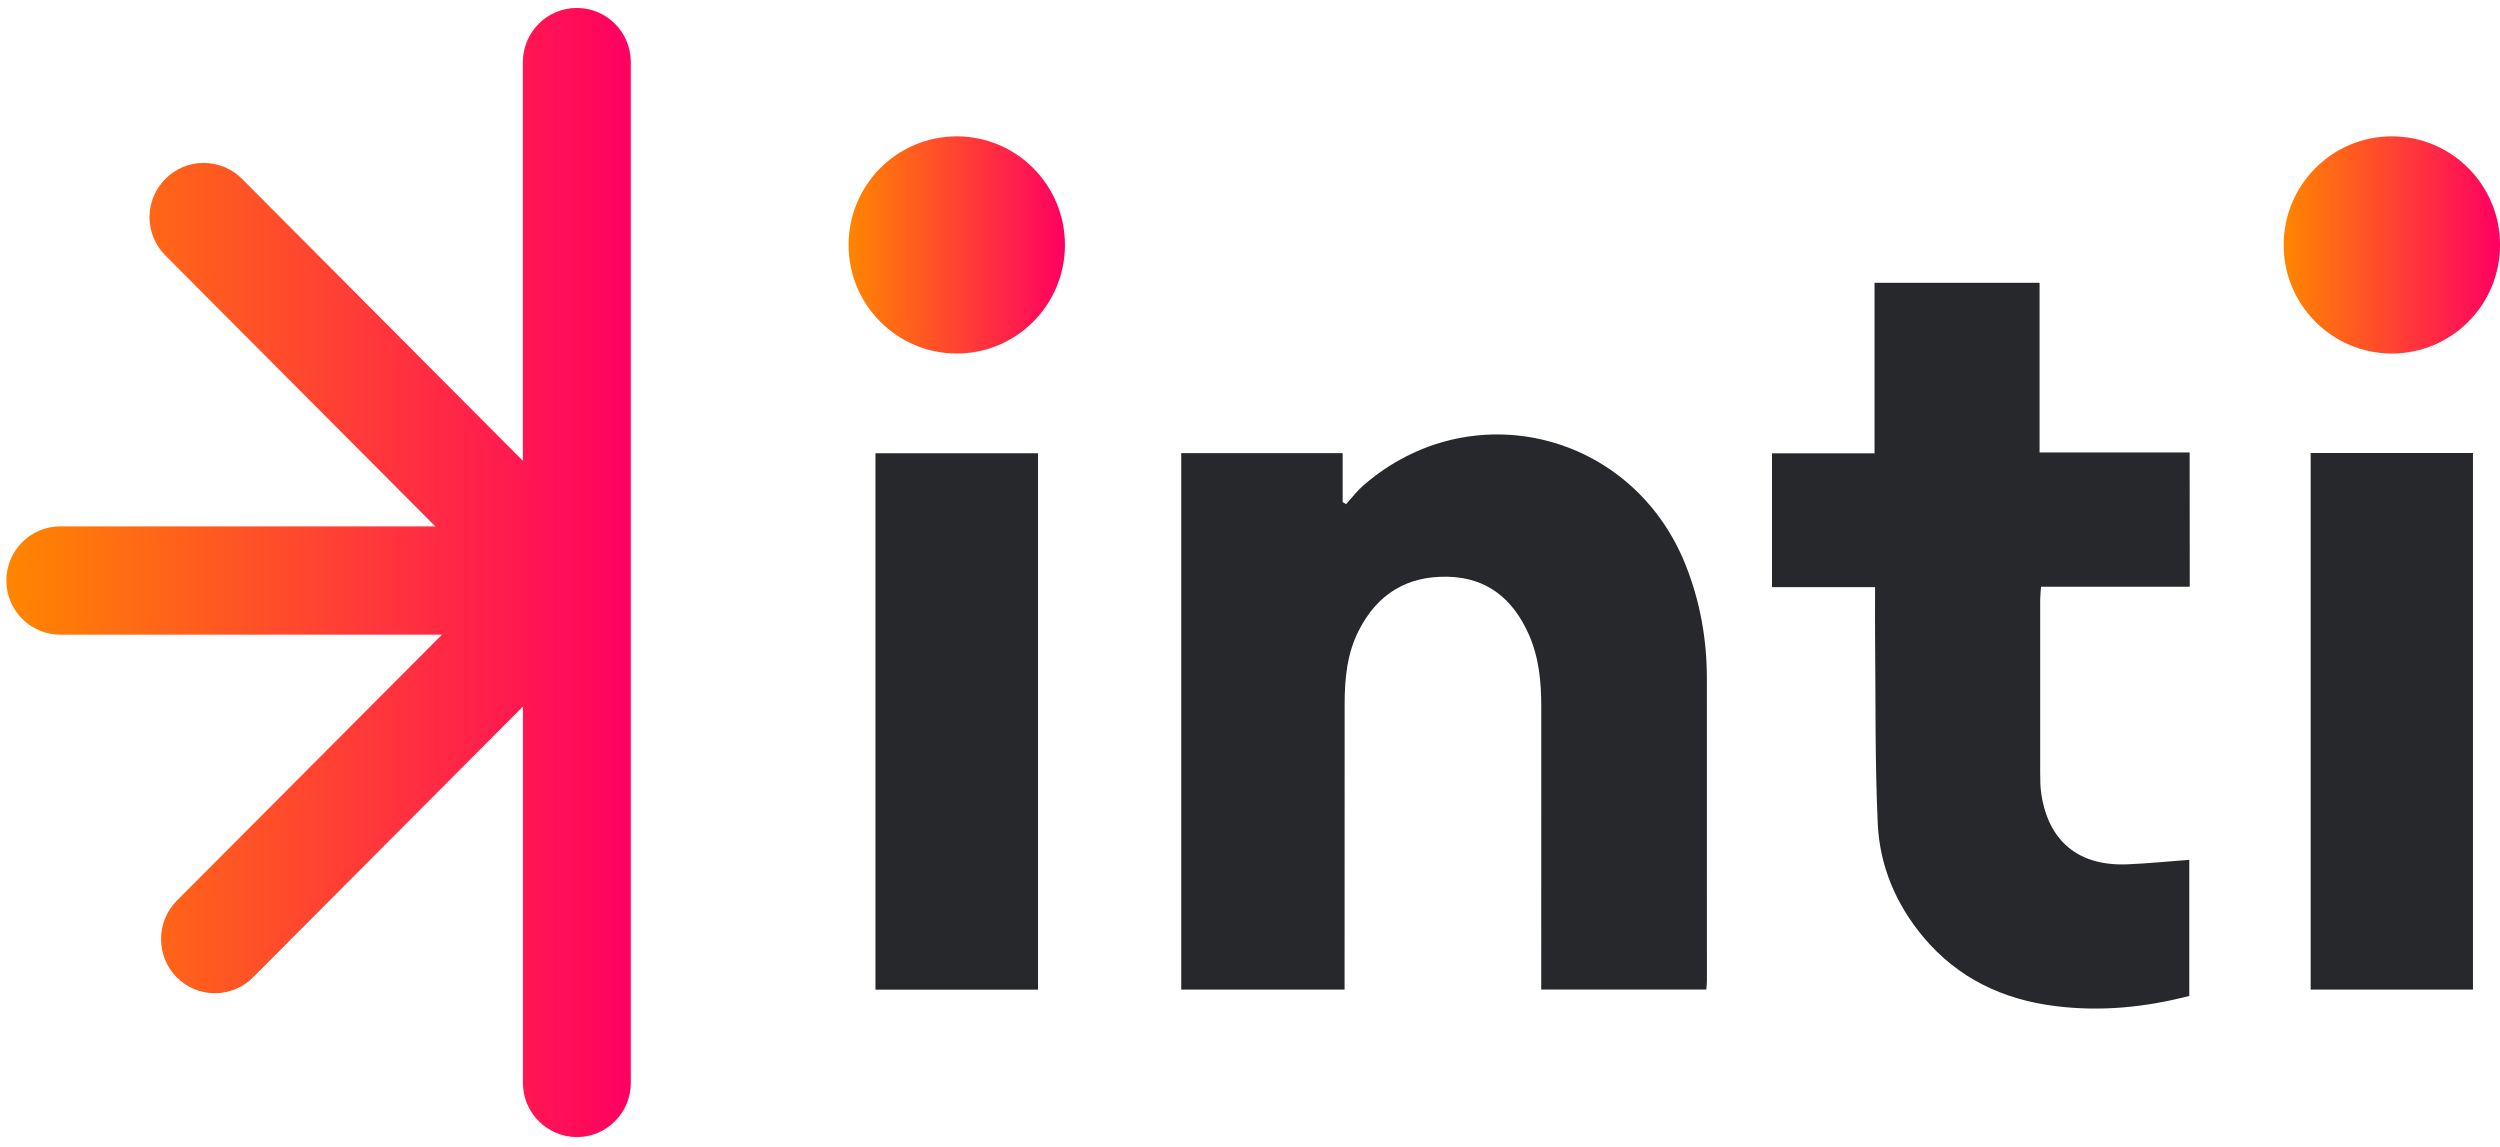
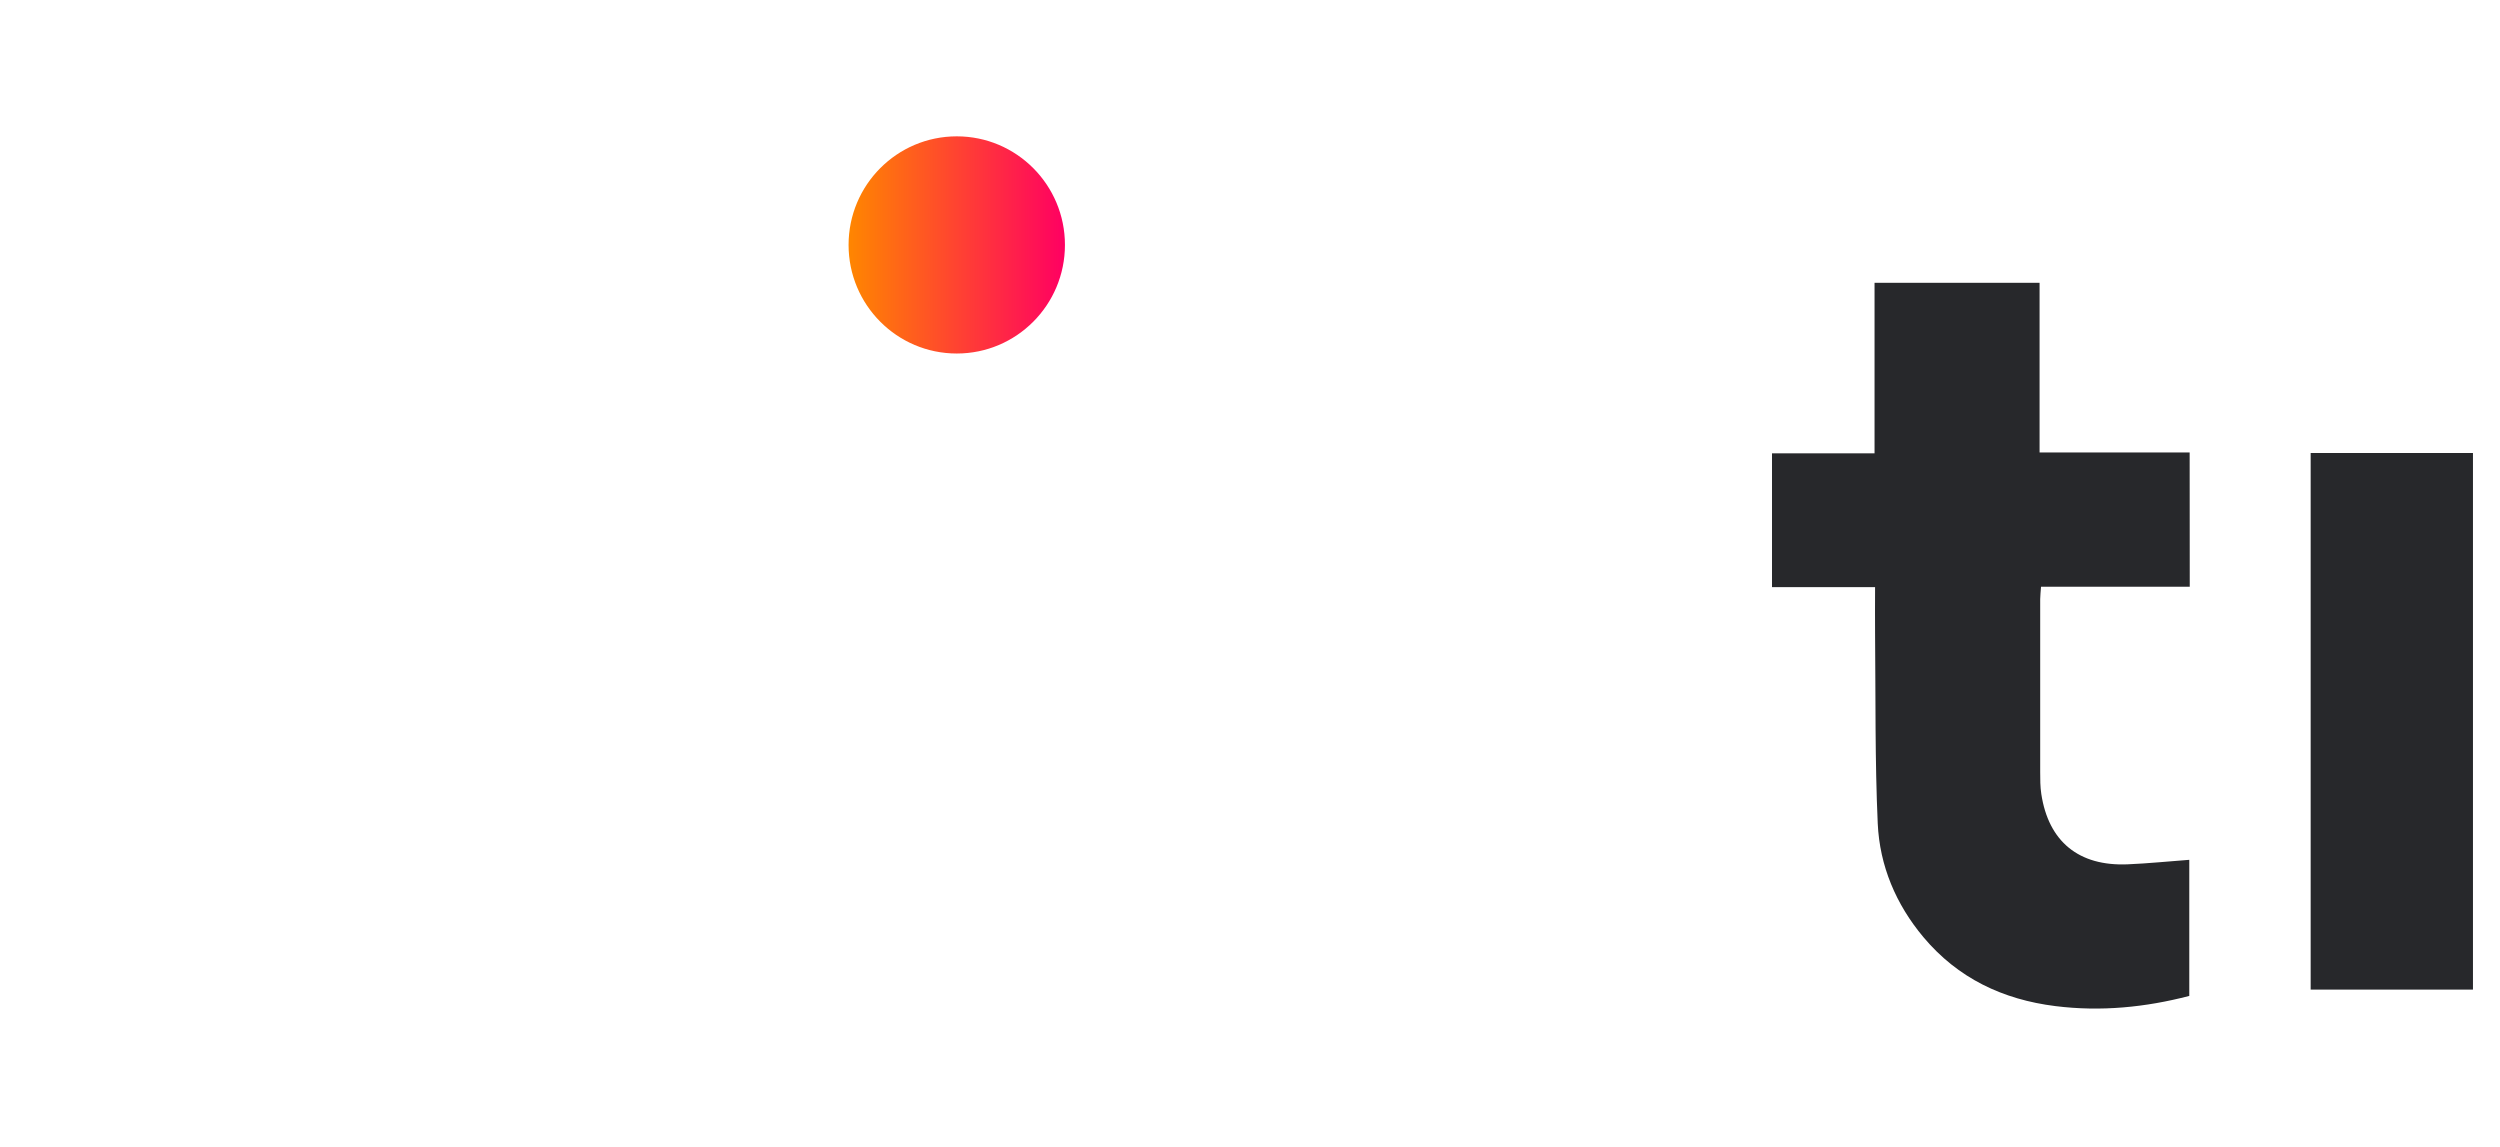
<svg xmlns="http://www.w3.org/2000/svg" width="170" height="78" viewBox="0 0 170 78" fill="none">
-   <path d="M80.324 30.812C83.99 30.812 87.592 30.812 91.301 30.812C91.301 31.945 91.301 33.044 91.301 34.145C91.379 34.192 91.46 34.238 91.539 34.281C91.922 33.856 92.27 33.389 92.697 33.019C100 26.658 110.994 29.361 114.61 38.388C115.608 40.88 116.067 43.465 116.067 46.139C116.067 52.998 116.07 59.858 116.07 66.717C116.07 66.888 116.049 67.063 116.031 67.287C112.319 67.287 108.632 67.287 104.803 67.287C104.803 66.96 104.803 66.624 104.803 66.286C104.803 60.221 104.799 54.157 104.806 48.092C104.81 46.37 104.653 44.681 103.936 43.094C102.867 40.727 101.133 39.279 98.451 39.219C95.688 39.154 93.67 40.384 92.409 42.852C91.606 44.413 91.439 46.107 91.436 47.825C91.432 53.95 91.432 60.072 91.432 66.197C91.432 66.546 91.432 66.892 91.432 67.295C87.702 67.295 84.047 67.295 80.324 67.295C80.324 55.162 80.324 43.023 80.324 30.812Z" fill="#27282B" />
  <path d="M148.903 39.896C145.511 39.896 142.179 39.896 138.79 39.896C138.769 40.235 138.733 40.492 138.733 40.745C138.73 44.66 138.73 48.574 138.733 52.489C138.733 52.988 138.733 53.494 138.808 53.986C139.298 57.227 141.355 58.913 144.68 58.774C146.054 58.717 147.422 58.575 148.871 58.468C148.871 61.548 148.871 64.589 148.871 67.723C145.898 68.497 142.861 68.803 139.767 68.415C136.197 67.969 133.135 66.522 130.79 63.723C128.922 61.491 127.817 58.878 127.686 55.997C127.494 51.708 127.547 47.408 127.505 43.116C127.494 42.089 127.505 41.066 127.505 39.925C125.142 39.925 122.844 39.925 120.496 39.925C120.496 36.848 120.496 33.889 120.496 30.826C122.777 30.826 125.075 30.826 127.469 30.826C127.469 26.919 127.469 23.111 127.469 19.232C131.242 19.232 134.918 19.232 138.691 19.232C138.691 23.044 138.691 26.855 138.691 30.766C142.14 30.766 145.493 30.766 148.896 30.766C148.903 33.825 148.903 36.788 148.903 39.896Z" fill="#27282B" />
-   <path d="M70.586 67.299C66.902 67.299 63.247 67.299 59.531 67.299C59.531 55.145 59.531 43.006 59.531 30.823C63.211 30.823 66.867 30.823 70.586 30.823C70.586 42.981 70.586 55.117 70.586 67.299Z" fill="#27282B" />
  <path d="M157.125 30.805C160.823 30.805 164.457 30.805 168.162 30.805C168.162 42.969 168.162 55.105 168.162 67.295C164.503 67.295 160.848 67.295 157.125 67.295C157.125 55.162 157.125 43.023 157.125 30.805Z" fill="#27282B" />
  <path d="M65.06 24.039C69.123 24.039 72.416 20.733 72.416 16.655C72.416 12.577 69.123 9.271 65.06 9.271C60.997 9.271 57.703 12.577 57.703 16.655C57.703 20.733 60.997 24.039 65.06 24.039Z" fill="url(#paint0_linear_7239_8965)" />
-   <path d="M162.646 24.039C166.709 24.039 170.002 20.733 170.002 16.655C170.002 12.577 166.709 9.271 162.646 9.271C158.583 9.271 155.289 12.577 155.289 16.655C155.289 20.733 158.583 24.039 162.646 24.039Z" fill="url(#paint1_linear_7239_8965)" />
-   <path d="M42.893 4.223V73.638C42.893 75.666 41.255 77.321 39.234 77.321C37.206 77.321 35.558 75.666 35.558 73.638V48.043L17.21 66.457C16.518 67.153 15.587 67.538 14.61 67.538C13.63 67.538 12.71 67.156 12.017 66.457C10.596 65.021 10.596 62.689 12.017 61.252L30.052 43.159H4.099C2.078 43.159 0.43 41.504 0.43 39.476C0.43 37.44 2.078 35.793 4.099 35.793H29.601L11.243 17.371C10.557 16.676 10.166 15.753 10.166 14.769C10.166 13.785 10.557 12.854 11.243 12.166C11.946 11.46 12.866 11.079 13.843 11.079C14.823 11.079 15.75 11.46 16.443 12.148L35.554 31.336V4.223C35.558 2.184 37.202 0.54 39.224 0.54C41.252 0.54 42.893 2.184 42.893 4.223Z" fill="url(#paint2_linear_7239_8965)" />
  <defs>
    <linearGradient id="paint0_linear_7239_8965" x1="57.704" y1="16.656" x2="72.414" y2="16.656" gradientUnits="userSpaceOnUse">
      <stop stop-color="#FF8600" />
      <stop offset="1" stop-color="#FF0062" />
    </linearGradient>
    <linearGradient id="paint1_linear_7239_8965" x1="155.29" y1="16.656" x2="170" y2="16.656" gradientUnits="userSpaceOnUse">
      <stop stop-color="#FF8600" />
      <stop offset="1" stop-color="#FF0062" />
    </linearGradient>
    <linearGradient id="paint2_linear_7239_8965" x1="0.43" y1="38.928" x2="42.892" y2="38.928" gradientUnits="userSpaceOnUse">
      <stop stop-color="#FF8600" />
      <stop offset="1" stop-color="#FF0062" />
    </linearGradient>
  </defs>
</svg>